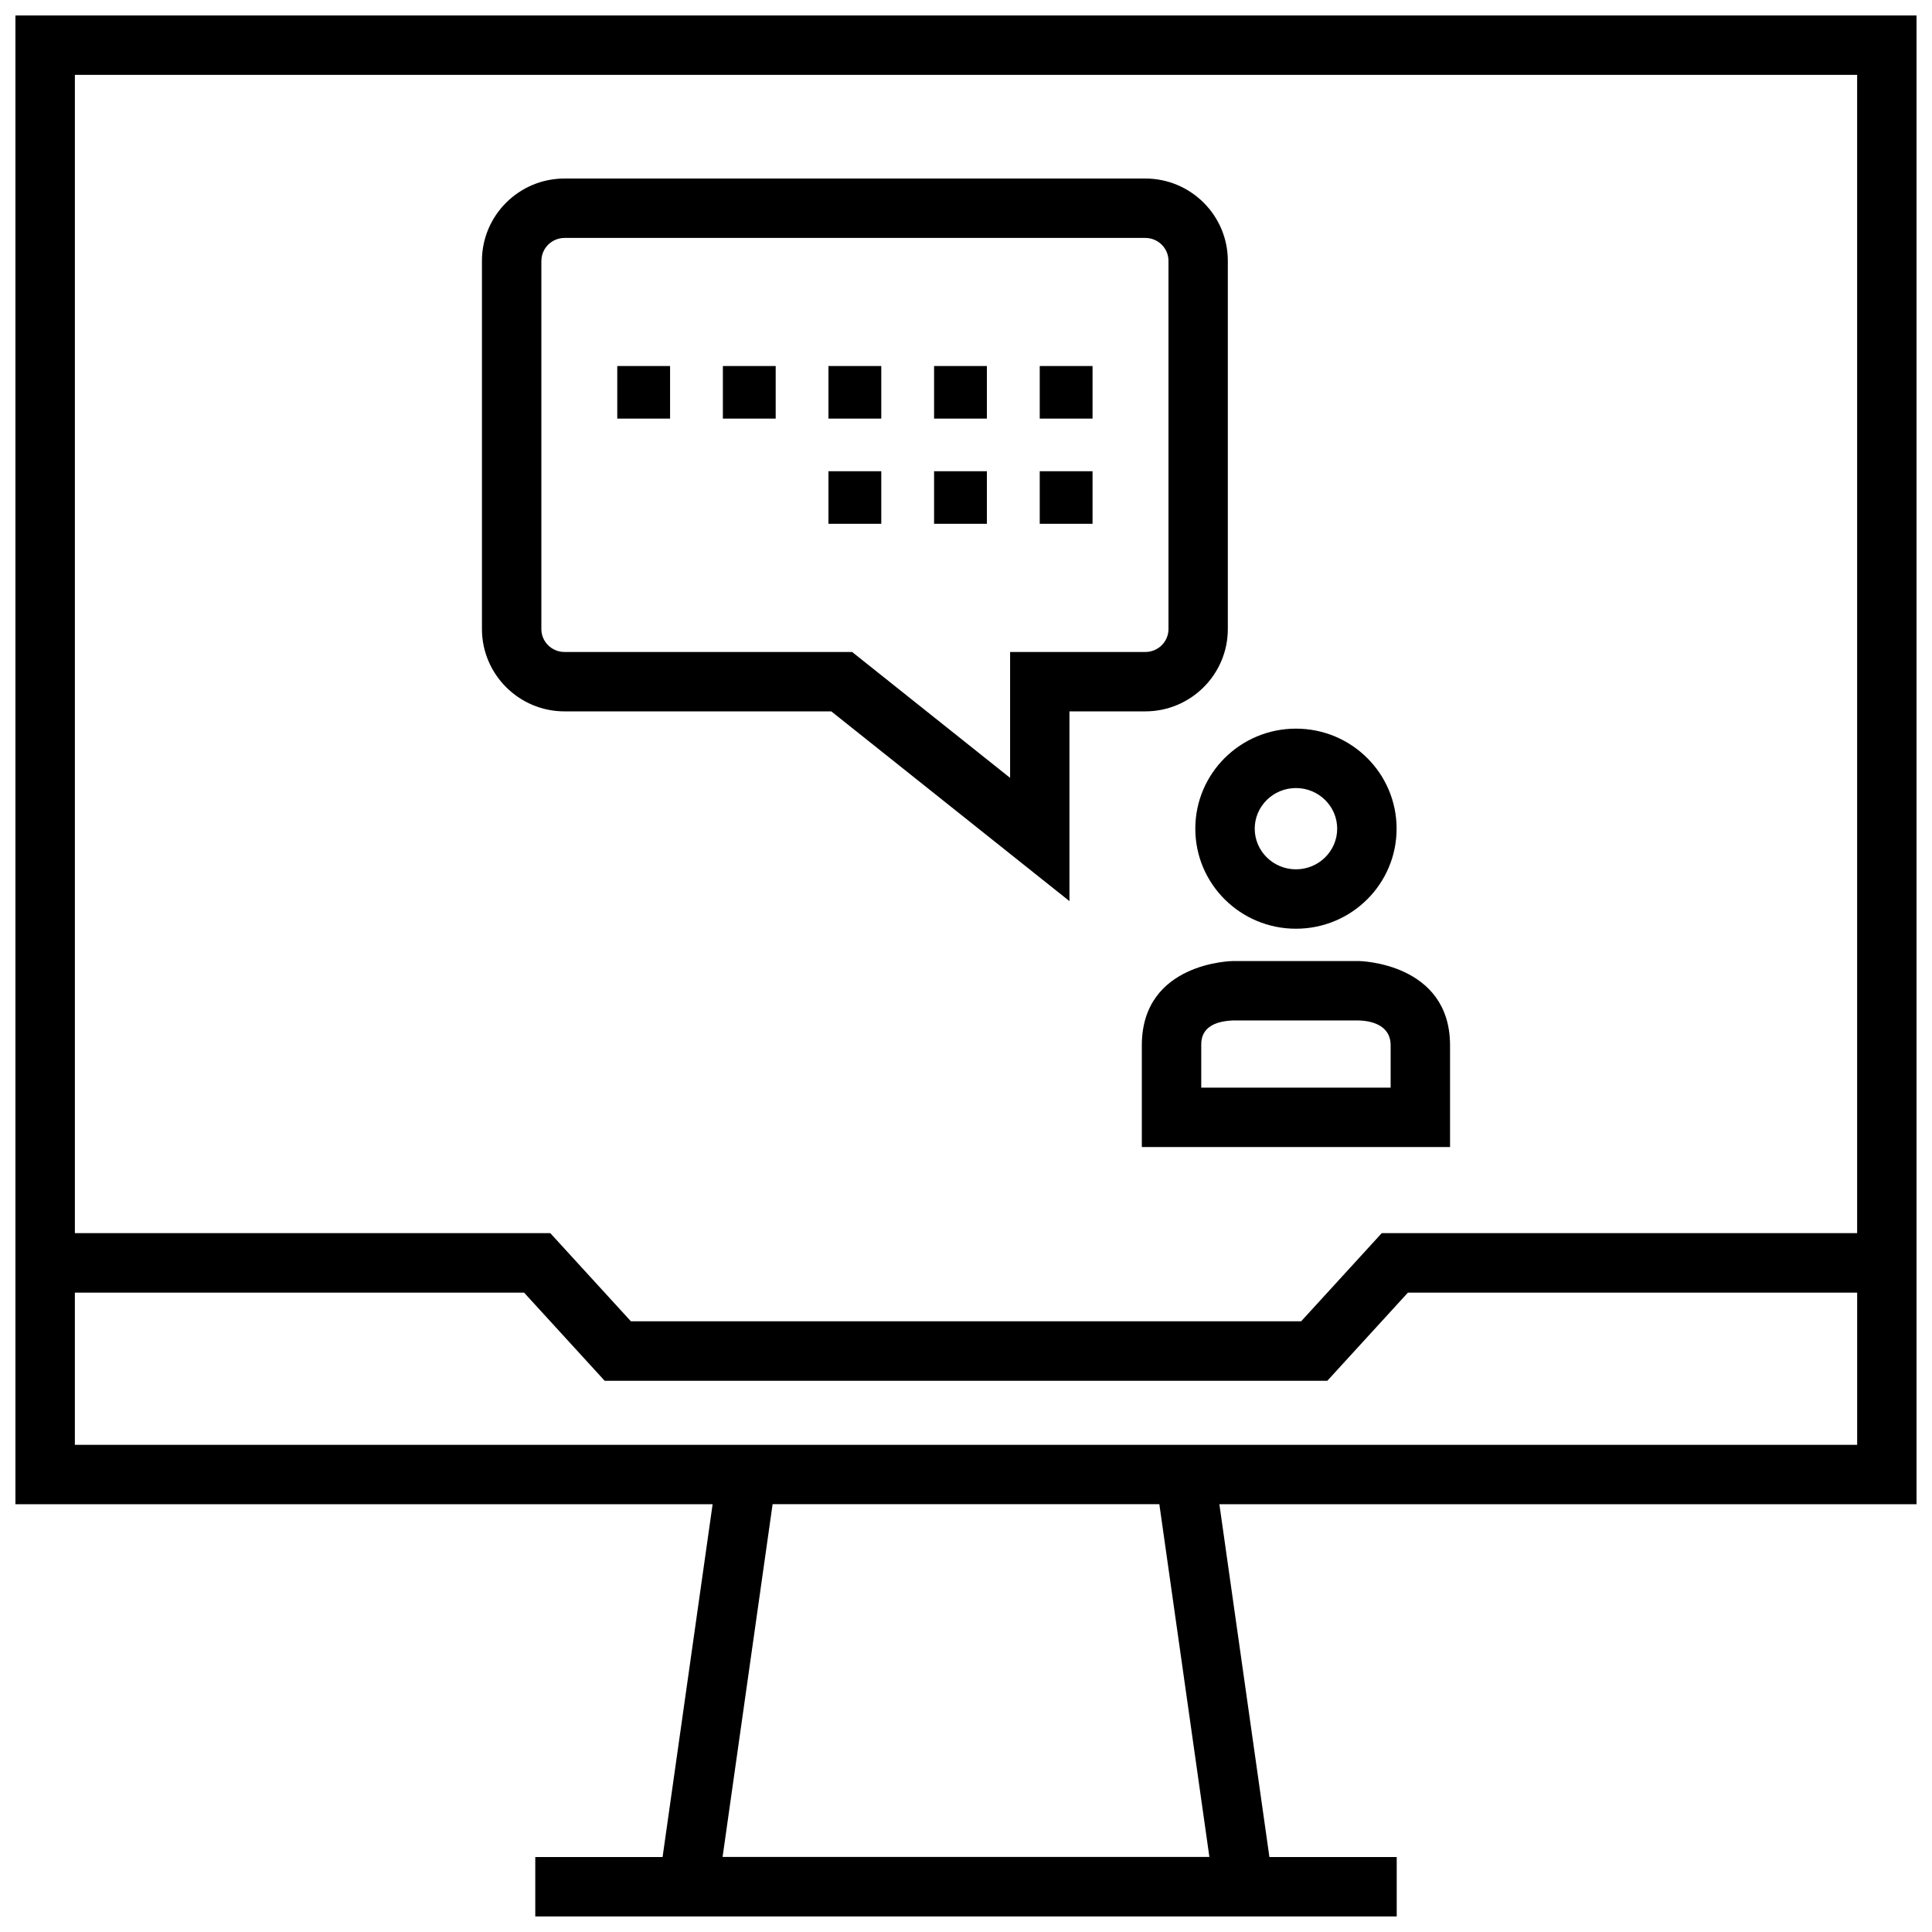
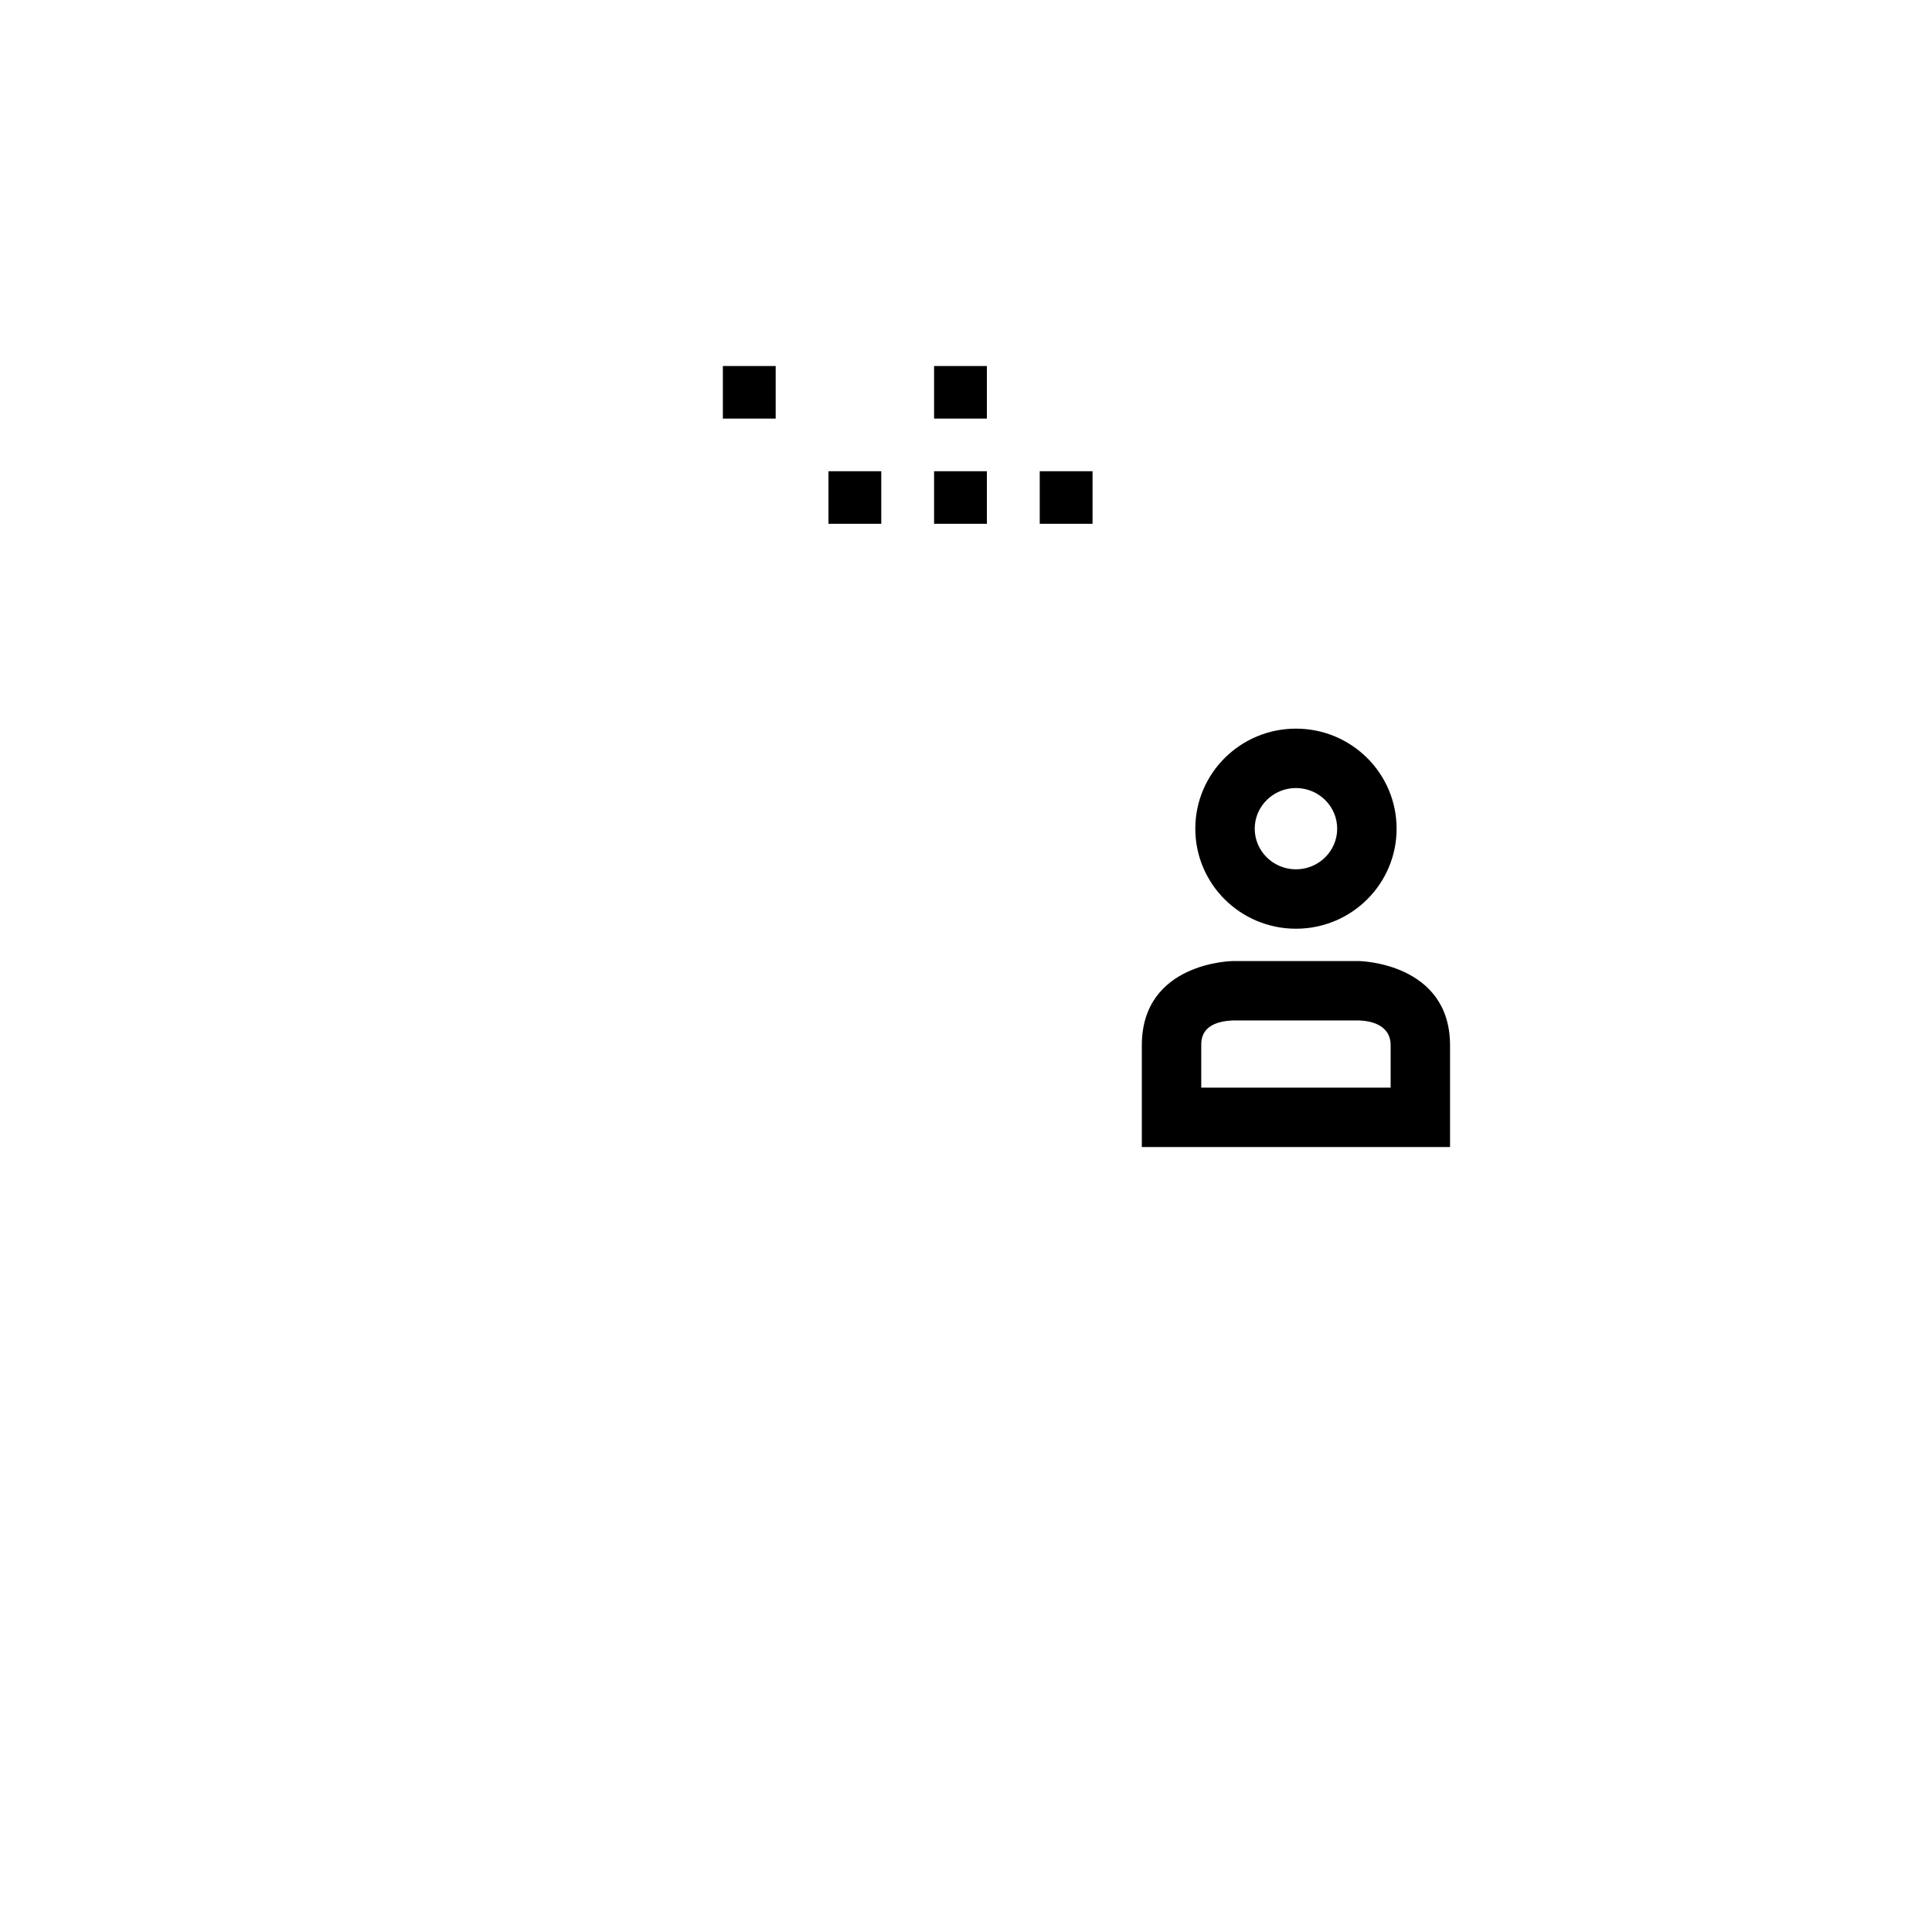
<svg xmlns="http://www.w3.org/2000/svg" width="800px" height="800px" version="1.1" viewBox="144 144 512 512">
  <defs>
    <clipPath id="a">
      <path d="m148.09 148.09h503.81v503.81h-503.81z" />
    </clipPath>
  </defs>
  <path d="m335.57 241h13.996v13.934h-13.996z" />
-   <path d="m307.58 241h13.996v13.934h-13.996z" />
-   <path d="m293.59 332.52h70.707l63.117 50.285v-50.285h20.105c12.059 0 21.867-9.793 21.867-21.805v-97.598c0-12.027-9.809-21.805-21.867-21.805h-153.93c-12.059 0-21.867 9.793-21.867 21.805v97.598c0.012 12.012 9.82 21.805 21.867 21.805zm-6.109-119.4c0-3.336 2.754-6.062 6.125-6.062h153.93c3.371 0 6.125 2.723 6.125 6.062v97.598c0 3.336-2.754 6.062-6.125 6.062h-35.848v33.363l-41.863-33.363h-76.234c-3.371 0-6.125-2.723-6.125-6.062v-97.598z" />
-   <path d="m363.55 241h13.996v13.934h-13.996z" />
  <path d="m391.54 241h13.996v13.934h-13.996z" />
-   <path d="m419.54 241h13.996v13.934h-13.996z" />
  <path d="m363.55 268.88h13.996v13.934h-13.996z" />
  <path d="m391.54 268.88h13.996v13.934h-13.996z" />
  <path d="m419.54 268.88h13.996v13.934h-13.996z" />
  <path d="m470.67 398.69s-24.074 0.27-24.074 22.34v26.953h81.68v-26.953c0-21.93-24.074-22.34-24.074-22.34zm41.863 22.34v11.211h-50.191v-11.211c0-1.543 0-6.25 8.328-6.598h33.379c2.644 0.066 8.484 0.852 8.484 6.598z" />
  <path d="m460.77 363.61c0 14.641 11.934 26.512 26.672 26.512 14.738 0 26.672-11.871 26.672-26.512s-11.934-26.512-26.672-26.512c-14.738 0-26.672 11.871-26.672 26.512zm26.672-10.77c6.031 0 10.926 4.832 10.926 10.77 0 5.934-4.894 10.77-10.926 10.77s-10.926-4.832-10.926-10.77c0-5.934 4.894-10.77 10.926-10.77z" />
  <g clip-path="url(#a)">
-     <path d="m148.09 148.09v394.55h184.76l-13.258 93.488h-33.738v15.742h228.29v-15.742h-33.738l-13.258-93.488h184.75v-394.55zm488.07 15.742v306.96h-125.98l-21.363 23.363-177.62 0.004-21.363-23.363h-125.99v-306.96zm-171.66 472.28h-129.01l13.258-93.488h102.49zm-300.66-109.22v-40.336h119.04l21.363 23.363h191.51l21.363-23.363h119.05v40.336z" />
-   </g>
+     </g>
</svg>